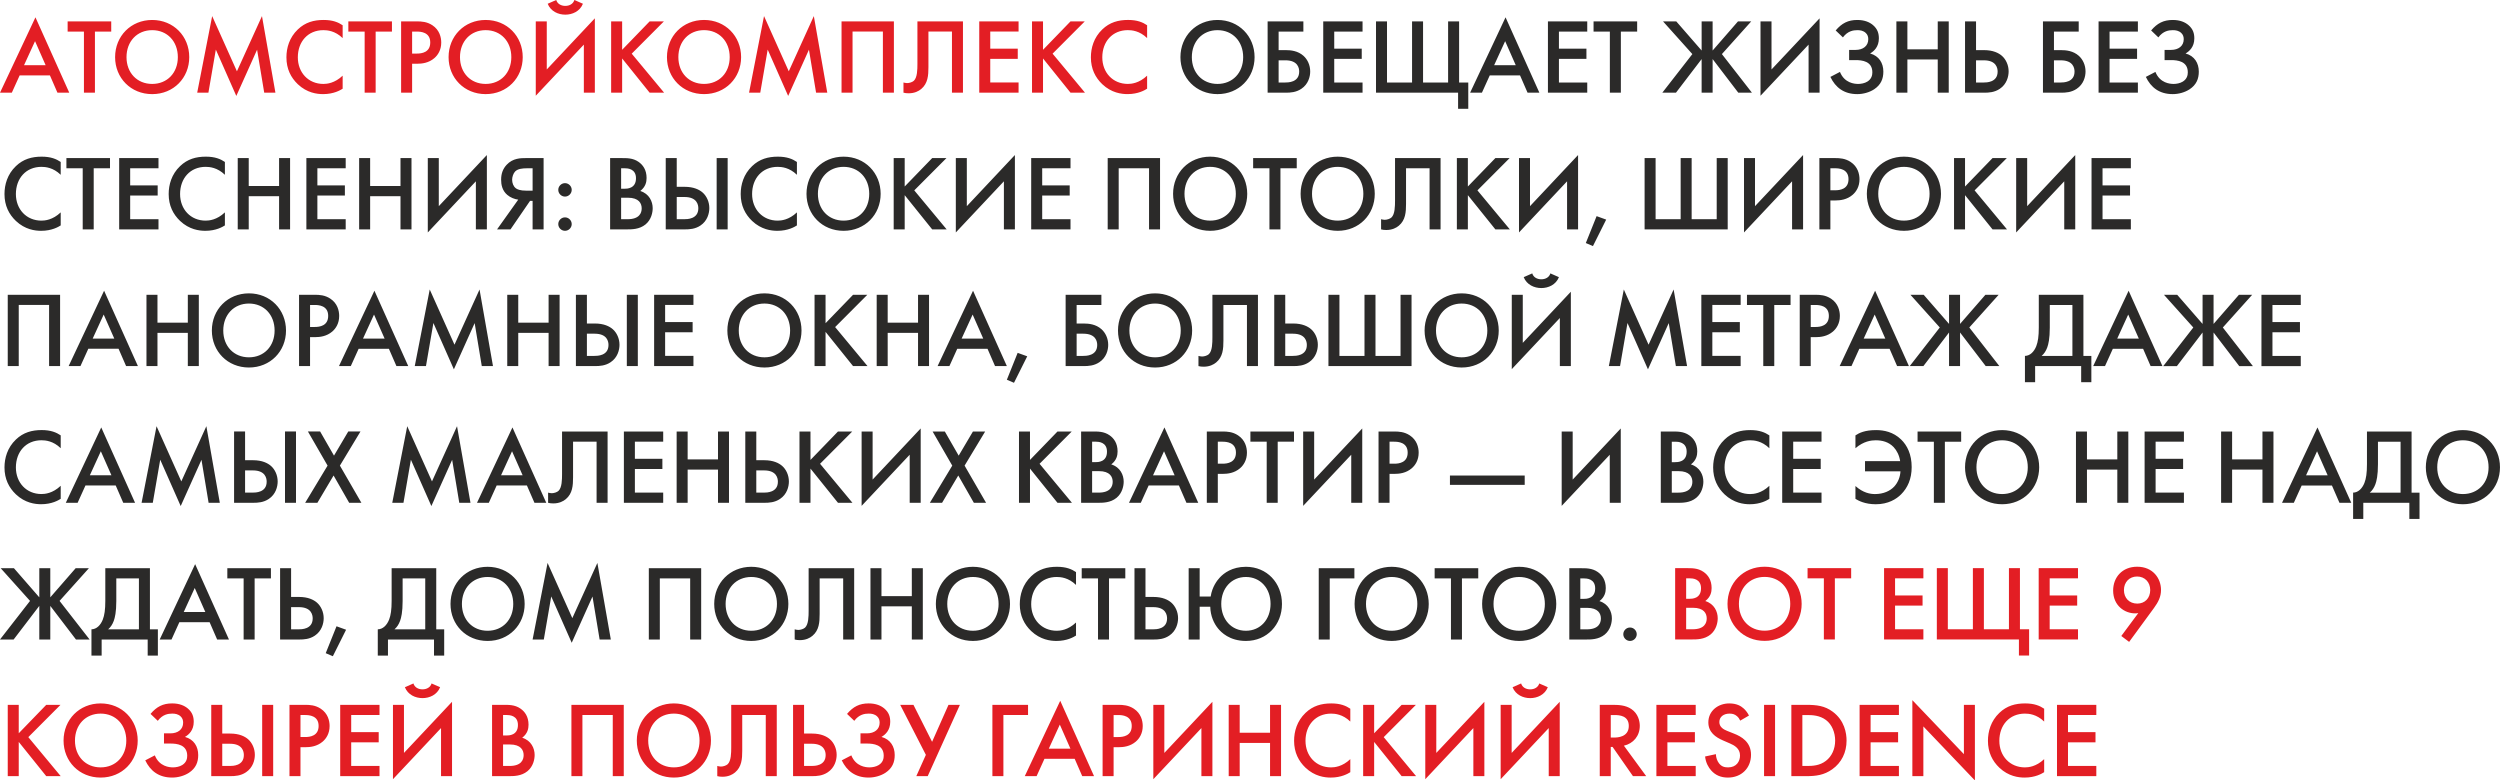
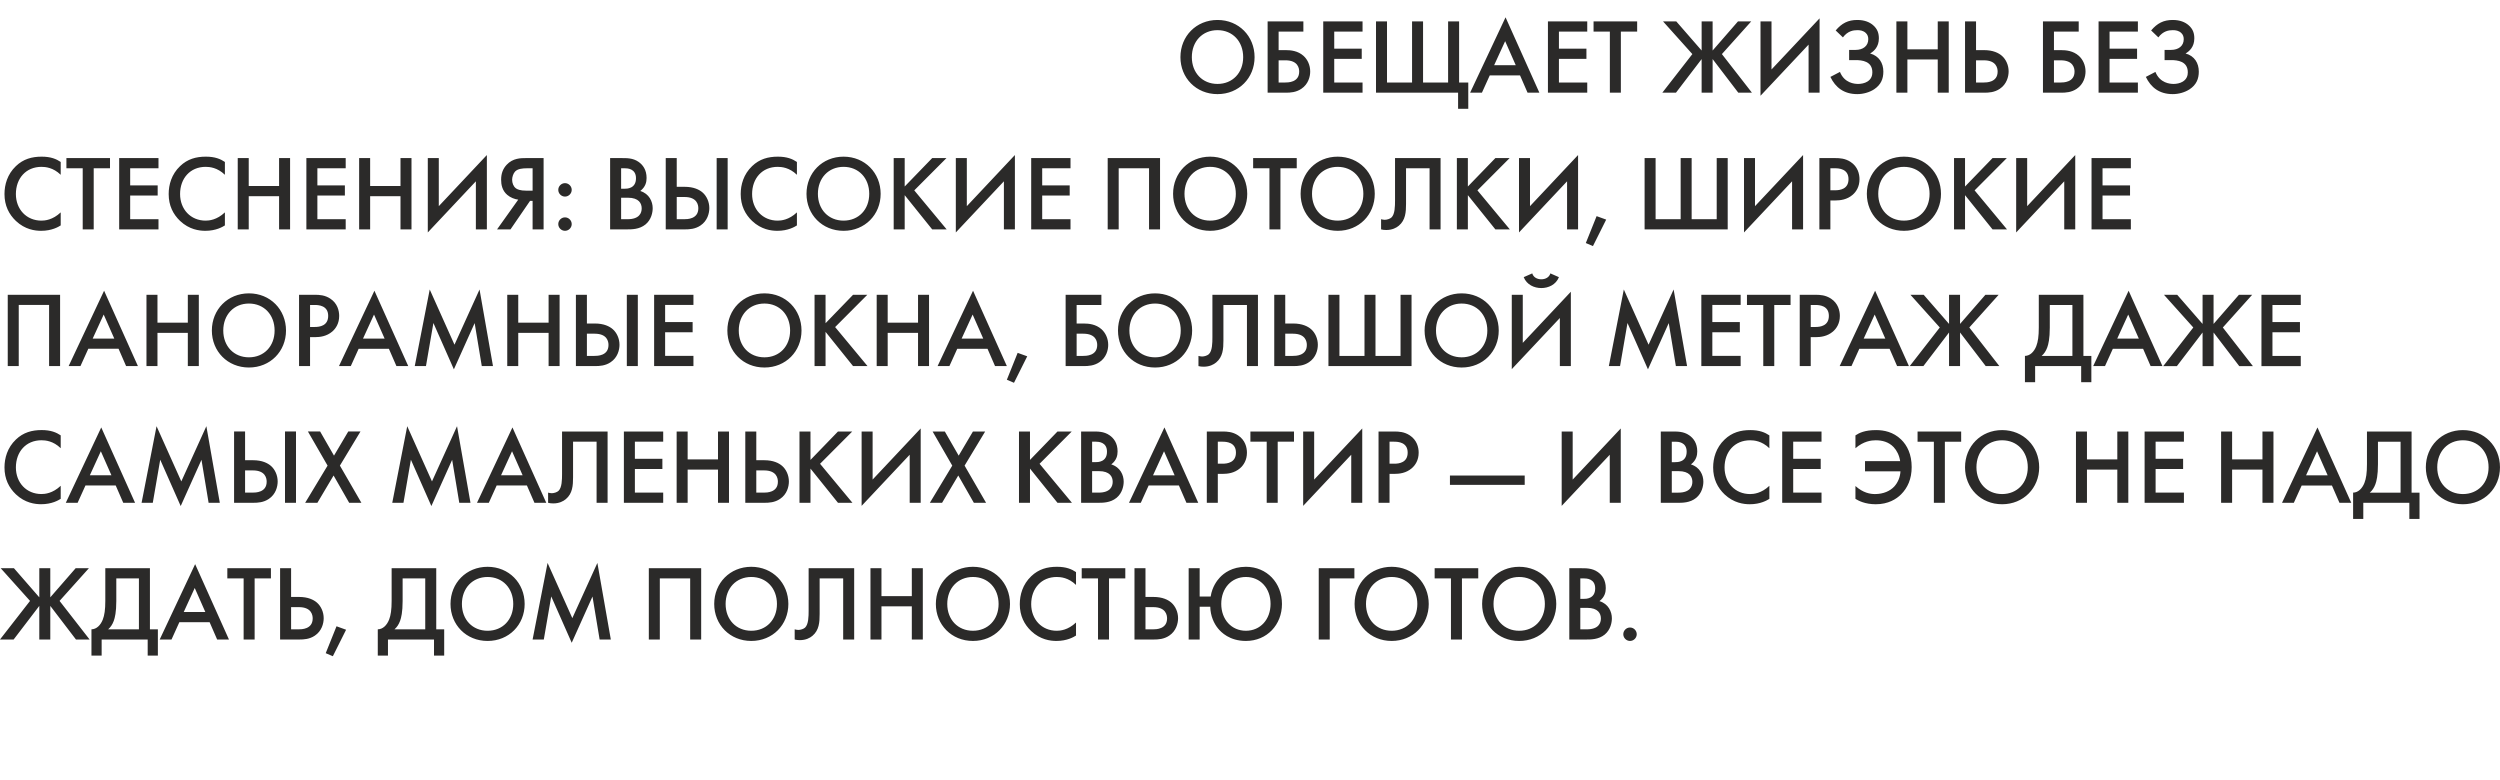
<svg xmlns="http://www.w3.org/2000/svg" xml:space="preserve" width="103.902mm" height="32.436mm" style="shape-rendering:geometricPrecision; text-rendering:geometricPrecision; image-rendering:optimizeQuality; fill-rule:evenodd; clip-rule:evenodd" viewBox="0 0 7585.98 2368.15">
  <defs>
    <style type="text/css">  .fil1 {fill:#2B2A29;fill-rule:nonzero} .fil0 {fill:#E31E24;fill-rule:nonzero}  </style>
  </defs>
  <g id="Слой_x0020_1">
    <g id="_2143248013984">
-       <path class="fil0" d="M174.32 281.26l35.86 0 -102.62 -228.71 -107.56 228.71 35.86 0 23.8 -52.55 91.8 0 22.87 52.55zm-101.38 -83.45l33.38 -72.94 32.15 72.94 -65.53 0zm264.57 -102l0 -30.91 -132.29 0 0 30.91 49.46 0 0 185.45 33.38 0 0 -185.45 49.45 0zm124.24 -35.24c-64.59,0 -112.5,49.14 -112.5,112.82 0,63.05 47.6,112.2 112.5,112.2 64.91,0 112.5,-49.14 112.5,-112.2 0,-63.67 -47.9,-112.82 -112.5,-112.82zm0 194.1c-45.74,0 -77.89,-33.69 -77.89,-81.28 0,-47.91 32.15,-81.9 77.89,-81.9 45.74,0 77.89,33.99 77.89,81.9 0,47.6 -32.15,81.28 -77.89,81.28zm170.61 26.58l22.56 -130.74 62.13 140.63 63.05 -140.33 21.63 130.43 34 0 -40.8 -232.42 -76.03 167.52 -75.11 -167.52 -45.43 232.42 34 0zm407.36 -204.61c-13.3,-8.97 -29.99,-16.08 -57.8,-16.08 -29.67,0 -55.63,7.11 -78.2,28.74 -25.96,24.73 -34.61,56.56 -34.61,84.69 0,35.24 13.6,61.51 34.61,81.6 27.82,26.28 58.11,29.99 76.65,29.99 32.45,0 52.54,-12.05 59.34,-16.38l0 -39.56c-24.42,23.18 -48.22,25.04 -58.42,25.04 -45.74,0 -77.58,-34.61 -77.58,-80.67 0,-47.6 30.6,-82.52 77.58,-82.52 11.75,0 35.54,1.85 58.42,24.11l0 -38.94zm149.59 19.16l0 -30.91 -132.29 0 0 30.91 49.46 0 0 185.45 33.38 0 0 -185.45 49.45 0zm27.82 -30.91l0 216.35 33.38 0 0 -87.78 14.52 0c15.76,0 35.86,-2.47 52.85,-17 10.82,-9.27 21.02,-24.73 21.02,-47.29 0,-16.07 -5.26,-38.32 -26.89,-52.54 -16.38,-10.82 -33.07,-11.75 -47.29,-11.75l-47.6 0zm33.38 30.91l14.22 0c11.43,0 40.8,1.55 40.8,33.07 0,30.28 -25.96,33.69 -40.49,33.69l-14.52 0 0 -66.76zm223.15 -35.24c-64.59,0 -112.5,49.14 -112.5,112.82 0,63.05 47.6,112.2 112.5,112.2 64.91,0 112.5,-49.14 112.5,-112.2 0,-63.67 -47.9,-112.82 -112.5,-112.82zm0 194.1c-45.74,0 -77.89,-33.69 -77.89,-81.28 0,-47.91 32.15,-81.9 77.89,-81.9 45.74,0 77.89,33.99 77.89,81.9 0,47.6 -32.15,81.28 -77.89,81.28zm297.95 26.58l33.38 0 0 -225.63 -145.88 155.16 0 -145.88 -33.38 0 0 225.63 145.88 -155.16 0 145.88zm-109.72 -269.83c9.27,23.18 32.14,33.07 53.47,33.07 21.33,0 44.2,-9.89 53.47,-33.07l-25.96 -11.43c-3.4,11.75 -14.84,17.92 -27.51,17.92 -12.67,0 -24.11,-6.18 -27.5,-17.92l-25.96 11.43zm225.93 53.47l-33.38 0 0 216.35 33.38 0 0 -103.85 83.45 103.85 43.89 0 -98.29 -118.38 97.67 -97.97 -43.27 0 -83.45 86.23 0 -86.23zm248.49 -4.33c-64.59,0 -112.5,49.14 -112.5,112.82 0,63.05 47.6,112.2 112.5,112.2 64.91,0 112.5,-49.14 112.5,-112.2 0,-63.67 -47.9,-112.82 -112.5,-112.82zm0 194.1c-45.74,0 -77.89,-33.69 -77.89,-81.28 0,-47.91 32.15,-81.9 77.89,-81.9 45.74,0 77.89,33.99 77.89,81.9 0,47.6 -32.15,81.28 -77.89,81.28zm170.61 26.58l22.56 -130.74 62.13 140.63 63.05 -140.33 21.63 130.43 34 0 -40.8 -232.42 -76.03 167.52 -75.11 -167.52 -45.43 232.42 34 0zm246.65 -216.35l0 216.35 33.38 0 0 -185.45 92.1 0 0 185.45 33.38 0 0 -216.35 -158.86 0zm230.25 0l0 128.89c0,17 -0.31,41.41 -10.81,51.3 -4.33,4.02 -13.3,7.11 -20.71,7.11 -4.02,0 -8.35,-1.24 -10.81,-1.85l0 30.91c4.64,1.23 9.89,1.85 15.76,1.85 17.92,0 30.28,-6.49 38.02,-12.98 20.4,-17 21.94,-41.42 21.94,-66.45l0 -107.87 71.4 0 0 185.45 33.38 0 0 -216.35 -138.16 0zm306.92 0l-119.3 0 0 216.35 119.3 0 0 -30.91 -85.92 0 0 -71.71 83.45 0 0 -30.91 -83.45 0 0 -51.93 85.92 0 0 -30.91zm74.18 0l-33.38 0 0 216.35 33.38 0 0 -103.85 83.45 103.85 43.89 0 -98.29 -118.38 97.67 -97.97 -43.27 0 -83.45 86.23 0 -86.23zm315.87 11.75c-13.3,-8.97 -29.99,-16.08 -57.8,-16.08 -29.67,0 -55.63,7.11 -78.2,28.74 -25.96,24.73 -34.61,56.56 -34.61,84.69 0,35.24 13.6,61.51 34.61,81.6 27.82,26.28 58.11,29.99 76.65,29.99 32.45,0 52.54,-12.05 59.34,-16.38l0 -39.56c-24.42,23.18 -48.22,25.04 -58.42,25.04 -45.74,0 -77.58,-34.61 -77.58,-80.67 0,-47.6 30.6,-82.52 77.58,-82.52 11.75,0 35.54,1.85 58.42,24.11l0 -38.94zm1602.27 1647.38l0 216.35 49.76 0c15.46,0 38.94,0.31 57.8,-15.14 17.62,-14.53 21.63,-36.48 21.63,-49.14 0,-20.09 -10.51,-43.89 -37.71,-52.24 16.38,-12.67 19.17,-27.5 19.17,-39.56 0,-24.73 -11.43,-39.87 -24.41,-48.84 -17.31,-12.05 -36.16,-11.43 -53.47,-11.43l-32.76 0zm33.38 30.91l11.13 0c7.42,0 33.99,0.62 33.99,30.29 0,31.83 -27.82,31.83 -35.24,31.83l-9.89 0 0 -62.13zm0 89.32l20.4 0c33.99,0 42.03,17.62 42.03,32.45 0,13.91 -7.11,32.77 -42.65,32.77l-19.78 0 0 -65.22zm237.99 -124.56c-64.59,0 -112.5,49.14 -112.5,112.82 0,63.05 47.6,112.2 112.5,112.2 64.91,0 112.5,-49.14 112.5,-112.2 0,-63.67 -47.9,-112.82 -112.5,-112.82zm0 194.1c-45.74,0 -77.89,-33.69 -77.89,-81.28 0,-47.91 32.15,-81.9 77.89,-81.9 45.74,0 77.89,33.99 77.89,81.9 0,47.6 -32.15,81.28 -77.89,81.28zm262.72 -158.86l0 -30.91 -132.29 0 0 30.91 49.46 0 0 185.45 33.38 0 0 -185.45 49.45 0zm219.14 -30.91l-119.3 0 0 216.35 119.3 0 0 -30.91 -85.92 0 0 -71.71 83.45 0 0 -30.91 -83.45 0 0 -51.93 85.92 0 0 -30.91zm40.8 216.35l249.11 0 0 48.84 30.91 0 0 -79.74 -27.82 0 0 -185.45 -33.38 0 0 185.45 -76.03 0 0 -185.45 -33.37 0 0 185.45 -76.03 0 0 -185.45 -33.38 0 0 216.35zm428.38 -216.35l-119.3 0 0 216.35 119.3 0 0 -30.91 -85.92 0 0 -71.71 83.45 0 0 -30.91 -83.45 0 0 -51.93 85.92 0 0 -30.91zm155.16 223.77l75.42 -102.92c13.29,-18.24 21.32,-34.31 21.32,-54.71 0,-34.92 -24.41,-70.47 -72.32,-70.47 -45.75,0 -72.95,32.45 -72.95,72.32 0,46.06 35.24,69.24 66.76,69.24 3.09,0 6.49,-0.31 9.58,-0.93l-51.61 69.54 23.79 17.92zm24.73 -116.21c-24.41,0 -40.49,-17 -40.49,-41.11 0,-23.79 16.38,-41.11 39.87,-41.11 23.49,0 39.87,17.31 39.87,41.11 0,24.73 -16.38,41.11 -39.25,41.11zm-6428.48 307.22l-33.38 0 0 216.35 33.38 0 0 -103.85 83.45 103.85 43.89 0 -98.29 -118.38 97.67 -97.97 -43.27 0 -83.45 86.23 0 -86.23zm248.49 -4.33c-64.59,0 -112.5,49.14 -112.5,112.82 0,63.05 47.6,112.2 112.5,112.2 64.91,0 112.5,-49.14 112.5,-112.2 0,-63.67 -47.9,-112.82 -112.5,-112.82zm0 194.1c-45.74,0 -77.89,-33.69 -77.89,-81.28 0,-47.91 32.15,-81.9 77.89,-81.9 45.74,0 77.89,33.99 77.89,81.9 0,47.6 -32.15,81.28 -77.89,81.28zm173.39 -141.25c14.52,-19.47 31.53,-21.94 43.89,-21.94 8.35,0 17.92,1.23 25.66,8.65 5.56,5.26 7.42,11.75 7.42,18.85 0,20.4 -15.76,32.45 -38.64,32.45l-19.47 0 0 30.91 19.47 0c19.47,0 51,3.1 51,37.09 0,8.35 -2.16,20.09 -15.14,28.13 -8.35,5.25 -19.79,7.1 -27.82,7.1 -11.13,0 -41.73,-2.47 -55.33,-36.47l-29.05 15.14c15.45,32.15 41.11,52.24 81.6,52.24 17.92,0 36.78,-5.26 51,-14.53 21.01,-13.91 28.12,-32.15 28.12,-53.78 0,-25.66 -12.98,-47.6 -40.18,-55.01 11.74,-6.8 26.58,-20.09 26.58,-45.74 0,-14.84 -3.71,-28.44 -17.92,-40.49 -9.89,-8.35 -24.73,-15.46 -47.6,-15.46 -27.82,0 -46.98,9.89 -65.53,31.84l21.95 21.01zm162.27 167.83l58.1 0c13.91,0 31.22,-0.93 47.29,-11.75 21.02,-13.91 26.89,-37.09 26.89,-52.85 0,-19.16 -8.35,-36.78 -20.4,-47.29 -9.89,-8.65 -26.89,-17.3 -54.39,-17.3l-24.11 0 0 -87.16 -33.38 0 0 216.35zm33.38 -98.29l23.49 0c38.64,0 42.03,24.41 42.03,34.31 0,33.07 -34.31,33.07 -42.65,33.07l-22.87 0 0 -67.38zm121.15 -118.07l0 216.35 33.38 0 0 -216.35 -33.38 0zm82.84 0l0 216.35 33.38 0 0 -87.78 14.52 0c15.76,0 35.86,-2.47 52.85,-17 10.82,-9.27 21.02,-24.73 21.02,-47.29 0,-16.07 -5.26,-38.32 -26.89,-52.54 -16.38,-10.82 -33.07,-11.75 -47.29,-11.75l-47.6 0zm33.38 30.91l14.22 0c11.43,0 40.8,1.55 40.8,33.07 0,30.28 -25.96,33.69 -40.49,33.69l-14.52 0 0 -66.76zm239.84 -30.91l-119.3 0 0 216.35 119.3 0 0 -30.91 -85.92 0 0 -71.71 83.45 0 0 -30.91 -83.45 0 0 -51.93 85.92 0 0 -30.91zm186.68 216.35l33.38 0 0 -225.63 -145.88 155.16 0 -145.88 -33.38 0 0 225.63 145.88 -155.16 0 145.88zm-109.72 -269.83c9.27,23.18 32.14,33.07 53.47,33.07 21.33,0 44.2,-9.89 53.47,-33.07l-25.96 -11.43c-3.4,11.75 -14.84,17.92 -27.51,17.92 -12.67,0 -24.11,-6.18 -27.5,-17.92l-25.96 11.43zm264.57 53.47l0 216.35 49.76 0c15.46,0 38.94,0.31 57.8,-15.14 17.62,-14.53 21.63,-36.48 21.63,-49.14 0,-20.09 -10.51,-43.89 -37.71,-52.24 16.38,-12.67 19.17,-27.5 19.17,-39.56 0,-24.73 -11.43,-39.87 -24.41,-48.84 -17.31,-12.05 -36.16,-11.43 -53.47,-11.43l-32.76 0zm33.38 30.91l11.13 0c7.42,0 33.99,0.62 33.99,30.29 0,31.83 -27.82,31.83 -35.24,31.83l-9.89 0 0 -62.13zm0 89.32l20.4 0c33.99,0 42.03,17.62 42.03,32.45 0,13.91 -7.11,32.77 -42.65,32.77l-19.78 0 0 -65.22zm207.39 -120.23l0 216.35 33.38 0 0 -185.45 92.1 0 0 185.45 33.38 0 0 -216.35 -158.86 0zm310.92 -4.33c-64.59,0 -112.5,49.14 -112.5,112.82 0,63.05 47.6,112.2 112.5,112.2 64.91,0 112.5,-49.14 112.5,-112.2 0,-63.67 -47.9,-112.82 -112.5,-112.82zm0 194.1c-45.74,0 -77.89,-33.69 -77.89,-81.28 0,-47.91 32.15,-81.9 77.89,-81.9 45.74,0 77.89,33.99 77.89,81.9 0,47.6 -32.15,81.28 -77.89,81.28zm174.01 -189.77l0 128.89c0,17 -0.31,41.41 -10.81,51.3 -4.33,4.02 -13.3,7.11 -20.71,7.11 -4.02,0 -8.35,-1.24 -10.81,-1.85l0 30.91c4.64,1.23 9.89,1.85 15.76,1.85 17.92,0 30.28,-6.49 38.02,-12.98 20.4,-17 21.94,-41.42 21.94,-66.45l0 -107.87 71.4 0 0 185.45 33.38 0 0 -216.35 -138.16 0zm187.62 216.35l58.1 0c13.91,0 31.22,-0.93 47.29,-11.75 21.02,-13.91 26.89,-37.09 26.89,-52.85 0,-19.16 -8.35,-36.78 -20.4,-47.29 -9.89,-8.65 -26.89,-17.3 -54.39,-17.3l-24.11 0 0 -87.16 -33.38 0 0 216.35zm33.38 -98.29l23.49 0c38.64,0 42.03,24.41 42.03,34.31 0,33.07 -34.31,33.07 -42.65,33.07l-22.87 0 0 -67.38zm152.37 -69.54c14.52,-19.47 31.53,-21.94 43.89,-21.94 8.35,0 17.92,1.23 25.66,8.65 5.56,5.26 7.42,11.75 7.42,18.85 0,20.4 -15.76,32.45 -38.64,32.45l-19.47 0 0 30.91 19.47 0c19.47,0 51,3.1 51,37.09 0,8.35 -2.16,20.09 -15.14,28.13 -8.35,5.25 -19.79,7.1 -27.82,7.1 -11.13,0 -41.73,-2.47 -55.33,-36.47l-29.05 15.14c15.45,32.15 41.11,52.24 81.6,52.24 17.92,0 36.78,-5.26 51,-14.53 21.01,-13.91 28.12,-32.15 28.12,-53.78 0,-25.66 -12.98,-47.6 -40.18,-55.01 11.74,-6.8 26.58,-20.09 26.58,-45.74 0,-14.84 -3.71,-28.44 -17.92,-40.49 -9.89,-8.35 -24.73,-15.46 -47.6,-15.46 -27.82,0 -46.98,9.89 -65.53,31.84l21.95 21.01zm139.39 -48.52l77.89 151.75 -29.05 64.6 34.61 0 97.67 -216.35 -34.61 0 -49.76 112.2 -56.56 -112.2 -40.18 0zm387.89 0l-108.17 0 0 216.35 33.38 0 0 -185.45 74.79 0 0 -30.91zm164.43 216.35l35.86 0 -102.62 -228.71 -107.56 228.71 35.86 0 23.8 -52.55 91.8 0 22.87 52.55zm-101.38 -83.45l33.38 -72.94 32.15 72.94 -65.53 0zm163.19 -132.9l0 216.35 33.38 0 0 -87.78 14.52 0c15.76,0 35.86,-2.47 52.85,-17 10.82,-9.27 21.02,-24.73 21.02,-47.29 0,-16.07 -5.26,-38.32 -26.89,-52.54 -16.38,-10.82 -33.07,-11.75 -47.29,-11.75l-47.6 0zm33.38 30.91l14.22 0c11.43,0 40.8,1.55 40.8,33.07 0,30.28 -25.96,33.69 -40.49,33.69l-14.52 0 0 -66.76zm266.42 185.45l33.38 0 0 -225.63 -145.88 155.16 0 -145.88 -33.38 0 0 225.63 145.88 -155.16 0 145.88zm116.21 -216.35l-33.38 0 0 216.35 33.38 0 0 -100.76 92.1 0 0 100.76 33.38 0 0 -216.35 -33.38 0 0 84.69 -92.1 0 0 -84.69zm335.65 11.75c-13.3,-8.97 -29.99,-16.08 -57.8,-16.08 -29.67,0 -55.63,7.11 -78.2,28.74 -25.96,24.73 -34.61,56.56 -34.61,84.69 0,35.24 13.6,61.51 34.61,81.6 27.82,26.28 58.11,29.99 76.65,29.99 32.45,0 52.54,-12.05 59.34,-16.38l0 -39.56c-24.42,23.18 -48.22,25.04 -58.42,25.04 -45.74,0 -77.58,-34.61 -77.58,-80.67 0,-47.6 30.6,-82.52 77.58,-82.52 11.75,0 35.54,1.85 58.42,24.11l0 -38.94zm72.32 -11.75l-33.38 0 0 216.35 33.38 0 0 -103.85 83.45 103.85 43.89 0 -98.29 -118.38 97.67 -97.97 -43.27 0 -83.45 86.23 0 -86.23zm301.04 216.35l33.38 0 0 -225.63 -145.88 155.16 0 -145.88 -33.38 0 0 225.63 145.88 -155.16 0 145.88zm228.71 0l33.38 0 0 -225.63 -145.88 155.16 0 -145.88 -33.38 0 0 225.63 145.88 -155.16 0 145.88zm-109.72 -269.83c9.27,23.18 32.14,33.07 53.47,33.07 21.33,0 44.2,-9.89 53.47,-33.07l-25.96 -11.43c-3.4,11.75 -14.84,17.92 -27.51,17.92 -12.67,0 -24.11,-6.18 -27.5,-17.92l-25.96 11.43zm264.57 53.47l0 216.35 33.38 0 0 -88.71 5.56 0 61.81 88.71 40.18 0 -67.68 -92.42c28.43,-6.49 48.22,-29.36 48.22,-60.27 0,-14.22 -4.95,-37.08 -25.66,-50.99 -17.92,-12.05 -39.56,-12.67 -57.18,-12.67l-38.63 0zm33.38 30.91l11.13 0c15.76,0 43.58,2.17 43.58,33.07 0,34.61 -35.55,35.24 -44.51,35.24l-10.2 0 0 -68.31zm257.77 -30.91l-119.3 0 0 216.35 119.3 0 0 -30.91 -85.92 0 0 -71.71 83.45 0 0 -30.91 -83.45 0 0 -51.93 85.92 0 0 -30.91zm161.65 32.45c-5.26,-10.51 -11.75,-17.62 -16.69,-21.95 -8.04,-7.1 -20.71,-14.84 -43.27,-14.84 -33.69,0 -63.36,22.57 -63.36,57.49 0,30.29 22.25,45.13 44.2,54.71l20.71 8.97c13.6,5.87 31.22,15.14 31.22,36.78 0,18.24 -11.13,36.16 -36.16,36.16 -11.13,0 -20.09,-2.47 -27.82,-12.67 -5.26,-6.8 -8.97,-17 -9.27,-27.51l-32.77 7.11c2.17,19.78 10.82,33.69 18.24,42.03 12.98,14.84 29.98,21.95 51,21.95 40.8,0 70.16,-28.44 70.16,-69.24 0,-39.25 -29.99,-55.63 -51.31,-63.98l-21.63 -8.65c-10.2,-4.02 -23.18,-11.44 -23.18,-26.58 0,-16.38 13.6,-25.65 30.91,-25.65 8.97,0 15.76,1.85 22.57,7.72 4.64,4.02 7.72,8.65 9.89,13.6l26.58 -15.46zm45.74 -32.45l0 216.35 33.38 0 0 -216.35 -33.38 0zm82.83 0l0 216.35 44.81 0c30.29,0 54.09,-3.09 79.12,-20.71 28.44,-20.09 43.58,-51.31 43.58,-87.16 0,-22.87 -6.18,-60.89 -41.73,-87.47 -24.41,-18.24 -49.14,-21.02 -80.36,-21.02l-45.43 0zm33.38 30.91l13.91 0c16.38,0 38.94,0.93 57.8,15.15 18.24,13.59 27.82,38.01 27.82,62.43 0,25.34 -10.2,47.9 -28.12,61.5 -18.86,14.53 -40.49,15.46 -57.49,15.46l-13.91 0 0 -154.54zm293 -30.91l-119.3 0 0 216.35 119.3 0 0 -30.91 -85.92 0 0 -71.71 83.45 0 0 -30.91 -83.45 0 0 -51.93 85.92 0 0 -30.91zm74.18 216.35l0 -150.83 156.39 163.81 0 -229.33 -33.38 0 0 149.59 -156.39 -163.81 0 230.57 33.38 0zm366.57 -204.61c-13.3,-8.97 -29.99,-16.08 -57.8,-16.08 -29.67,0 -55.63,7.11 -78.2,28.74 -25.96,24.73 -34.61,56.56 -34.61,84.69 0,35.24 13.6,61.51 34.61,81.6 27.82,26.28 58.11,29.99 76.65,29.99 32.45,0 52.54,-12.05 59.34,-16.38l0 -39.56c-24.42,23.18 -48.22,25.04 -58.42,25.04 -45.74,0 -77.58,-34.61 -77.58,-80.67 0,-47.6 30.6,-82.52 77.58,-82.52 11.75,0 35.54,1.85 58.42,24.11l0 -38.94zm158.24 -11.75l-119.3 0 0 216.35 119.3 0 0 -30.91 -85.92 0 0 -71.71 83.45 0 0 -30.91 -83.45 0 0 -51.93 85.92 0 0 -30.91z" />
      <path class="fil1" d="M3694.38 60.58c-64.59,0 -112.5,49.14 -112.5,112.82 0,63.05 47.6,112.2 112.5,112.2 64.91,0 112.5,-49.14 112.5,-112.2 0,-63.67 -47.9,-112.82 -112.5,-112.82zm0 194.1c-45.74,0 -77.89,-33.69 -77.89,-81.28 0,-47.91 32.15,-81.9 77.89,-81.9 45.74,0 77.89,33.99 77.89,81.9 0,47.6 -32.15,81.28 -77.89,81.28zm152.07 26.58l55.01 0c13.91,0 31.22,-0.93 47.29,-11.75 21.02,-13.91 26.89,-36.78 26.89,-52.54 0,-19.79 -8.35,-36.78 -20.4,-47.6 -17,-15.14 -38.32,-17.3 -54.4,-17.3l-21.01 0 0 -56.25 75.11 0 0 -30.91 -108.49 0 0 216.35zm33.38 -98.29l20.4 0c38.63,0 42.03,24.41 42.03,34.31 0,33.07 -34.31,33.07 -42.65,33.07l-19.78 0 0 -67.38zm254.68 -118.07l-119.3 0 0 216.35 119.3 0 0 -30.91 -85.92 0 0 -71.71 83.45 0 0 -30.91 -83.45 0 0 -51.93 85.92 0 0 -30.91zm40.8 216.35l249.11 0 0 48.84 30.91 0 0 -79.74 -27.82 0 0 -185.45 -33.38 0 0 185.45 -76.03 0 0 -185.45 -33.37 0 0 185.45 -76.03 0 0 -185.45 -33.38 0 0 216.35zm459.9 0l35.86 0 -102.62 -228.71 -107.56 228.71 35.86 0 23.8 -52.55 91.8 0 22.87 52.55zm-101.38 -83.45l33.38 -72.94 32.15 72.94 -65.53 0zm282.49 -132.9l-119.3 0 0 216.35 119.3 0 0 -30.91 -85.92 0 0 -71.71 83.45 0 0 -30.91 -83.45 0 0 -51.93 85.92 0 0 -30.91zm151.45 30.91l0 -30.91 -132.29 0 0 30.91 49.46 0 0 185.45 33.38 0 0 -185.45 49.45 0zm229.03 -30.91l-33.38 0 0 88.39 -76.96 -88.39 -40.18 0 89.01 99.21 -91.18 117.14 41.42 0 77.89 -102 0 102 33.38 0 0 -102 77.89 102 41.41 0 -91.18 -117.14 89.01 -99.21 -40.18 0 -76.96 88.39 0 -88.39zm291.15 216.35l33.38 0 0 -225.63 -145.88 155.16 0 -145.88 -33.38 0 0 225.63 145.88 -155.16 0 145.88zm104.16 -167.83c14.52,-19.47 31.53,-21.94 43.89,-21.94 8.35,0 17.92,1.23 25.66,8.65 5.56,5.26 7.42,11.75 7.42,18.85 0,20.4 -15.76,32.45 -38.64,32.45l-19.47 0 0 30.91 19.47 0c19.47,0 51,3.1 51,37.09 0,8.35 -2.16,20.09 -15.14,28.13 -8.35,5.25 -19.79,7.1 -27.82,7.1 -11.13,0 -41.73,-2.47 -55.33,-36.47l-29.05 15.14c15.45,32.15 41.11,52.24 81.6,52.24 17.92,0 36.78,-5.26 51,-14.53 21.01,-13.91 28.12,-32.15 28.12,-53.78 0,-25.66 -12.98,-47.6 -40.18,-55.01 11.74,-6.8 26.58,-20.09 26.58,-45.74 0,-14.84 -3.71,-28.44 -17.92,-40.49 -9.89,-8.35 -24.73,-15.46 -47.6,-15.46 -27.82,0 -46.98,9.89 -65.53,31.84l21.95 21.01zm195.65 -48.52l-33.38 0 0 216.35 33.38 0 0 -100.76 92.1 0 0 100.76 33.38 0 0 -216.35 -33.38 0 0 84.69 -92.1 0 0 -84.69zm174.93 216.35l58.1 0c13.91,0 31.22,-0.93 47.29,-11.75 21.02,-13.91 26.89,-37.09 26.89,-52.85 0,-19.16 -8.35,-36.78 -20.4,-47.29 -9.89,-8.65 -26.89,-17.3 -54.39,-17.3l-24.11 0 0 -87.16 -33.38 0 0 216.35zm33.38 -98.29l23.49 0c38.64,0 42.03,24.41 42.03,34.31 0,33.07 -34.31,33.07 -42.65,33.07l-22.87 0 0 -67.38zm203.07 98.29l55.01 0c13.91,0 31.22,-0.93 47.29,-11.75 21.02,-13.91 26.89,-36.78 26.89,-52.54 0,-19.79 -8.35,-36.78 -20.4,-47.6 -17,-15.14 -38.32,-17.3 -54.4,-17.3l-21.01 0 0 -56.25 75.11 0 0 -30.91 -108.49 0 0 216.35zm33.38 -98.29l20.4 0c38.63,0 42.03,24.41 42.03,34.31 0,33.07 -34.31,33.07 -42.65,33.07l-19.78 0 0 -67.38zm254.68 -118.07l-119.3 0 0 216.35 119.3 0 0 -30.91 -85.92 0 0 -71.71 83.45 0 0 -30.91 -83.45 0 0 -51.93 85.92 0 0 -30.91zm62.13 48.52c14.52,-19.47 31.53,-21.94 43.89,-21.94 8.35,0 17.92,1.23 25.66,8.65 5.56,5.26 7.42,11.75 7.42,18.85 0,20.4 -15.76,32.45 -38.64,32.45l-19.47 0 0 30.91 19.47 0c19.47,0 51,3.1 51,37.09 0,8.35 -2.16,20.09 -15.14,28.13 -8.35,5.25 -19.79,7.1 -27.82,7.1 -11.13,0 -41.73,-2.47 -55.33,-36.47l-29.05 15.14c15.45,32.15 41.11,52.24 81.6,52.24 17.92,0 36.78,-5.26 51,-14.53 21.01,-13.91 28.12,-32.15 28.12,-53.78 0,-25.66 -12.98,-47.6 -40.18,-55.01 11.74,-6.8 26.58,-20.09 26.58,-45.74 0,-14.84 -3.71,-28.44 -17.92,-40.49 -9.89,-8.35 -24.73,-15.46 -47.6,-15.46 -27.82,0 -46.98,9.89 -65.53,31.84l21.95 21.01zm-6365.11 378.01c-13.3,-8.97 -29.99,-16.08 -57.8,-16.08 -29.67,0 -55.63,7.11 -78.2,28.74 -25.96,24.73 -34.61,56.56 -34.61,84.69 0,35.24 13.6,61.51 34.61,81.6 27.82,26.28 58.11,29.99 76.65,29.99 32.45,0 52.54,-12.05 59.34,-16.38l0 -39.56c-24.42,23.18 -48.22,25.04 -58.42,25.04 -45.74,0 -77.58,-34.61 -77.58,-80.67 0,-47.6 30.6,-82.52 77.58,-82.52 11.75,0 35.54,1.85 58.42,24.11l0 -38.94zm149.59 19.16l0 -30.91 -132.29 0 0 30.91 49.46 0 0 185.45 33.38 0 0 -185.45 49.45 0zm147.12 -30.91l-119.3 0 0 216.35 119.3 0 0 -30.91 -85.92 0 0 -71.71 83.45 0 0 -30.91 -83.45 0 0 -51.93 85.92 0 0 -30.91zm201.52 11.75c-13.3,-8.97 -29.99,-16.08 -57.8,-16.08 -29.67,0 -55.63,7.11 -78.2,28.74 -25.96,24.73 -34.61,56.56 -34.61,84.69 0,35.24 13.6,61.51 34.61,81.6 27.82,26.28 58.11,29.99 76.65,29.99 32.45,0 52.54,-12.05 59.34,-16.38l0 -39.56c-24.42,23.18 -48.22,25.04 -58.42,25.04 -45.74,0 -77.58,-34.61 -77.58,-80.67 0,-47.6 30.6,-82.52 77.58,-82.52 11.75,0 35.54,1.85 58.42,24.11l0 -38.94zm72.32 -11.75l-33.38 0 0 216.35 33.38 0 0 -100.76 92.1 0 0 100.76 33.38 0 0 -216.35 -33.38 0 0 84.69 -92.1 0 0 -84.69zm294.23 0l-119.3 0 0 216.35 119.3 0 0 -30.91 -85.92 0 0 -71.71 83.45 0 0 -30.91 -83.45 0 0 -51.93 85.92 0 0 -30.91zm74.18 0l-33.38 0 0 216.35 33.38 0 0 -100.76 92.1 0 0 100.76 33.38 0 0 -216.35 -33.38 0 0 84.69 -92.1 0 0 -84.69zm320.82 216.35l33.38 0 0 -225.63 -145.88 155.16 0 -145.88 -33.38 0 0 225.63 145.88 -155.16 0 145.88zm64.29 0l40.8 0 59.34 -86.54 7.72 0 0 86.54 33.38 0 0 -216.35 -53.47 0c-15.76,0 -39.87,0 -58.72,20.4 -10.82,11.75 -16.69,25.96 -16.69,45.12 0,15.46 3.4,33.07 18.54,46.06 9.27,8.04 22.56,13.29 33.38,14.53l-64.29 90.25zm107.87 -185.45l0 68 -18.24 0c-20.4,0 -28.74,-4.32 -32.76,-7.42 -7.11,-5.56 -11.13,-15.45 -11.13,-25.96 0,-7.72 3.4,-18.85 8.97,-24.72 8.03,-8.35 21.94,-9.89 36.78,-9.89l16.38 0zm77.88 65.53c0,11.13 9.27,20.4 20.4,20.4 11.13,0 20.4,-9.27 20.4,-20.4 0,-11.13 -9.27,-20.4 -20.4,-20.4 -11.13,0 -20.4,9.27 -20.4,20.4zm0 103.85c0,11.13 9.27,20.4 20.4,20.4 11.13,0 20.4,-9.27 20.4,-20.4 0,-11.13 -9.27,-20.4 -20.4,-20.4 -11.13,0 -20.4,9.27 -20.4,20.4zm157.33 -200.28l0 216.35 49.76 0c15.46,0 38.94,0.31 57.8,-15.14 17.62,-14.53 21.63,-36.48 21.63,-49.14 0,-20.09 -10.51,-43.89 -37.71,-52.24 16.38,-12.67 19.17,-27.5 19.17,-39.56 0,-24.73 -11.43,-39.87 -24.41,-48.84 -17.31,-12.05 -36.16,-11.43 -53.47,-11.43l-32.76 0zm33.38 30.91l11.13 0c7.42,0 33.99,0.62 33.99,30.29 0,31.83 -27.82,31.83 -35.24,31.83l-9.89 0 0 -62.13zm0 89.32l20.4 0c33.99,0 42.03,17.62 42.03,32.45 0,13.91 -7.11,32.77 -42.65,32.77l-19.78 0 0 -65.22zm135.38 96.13l58.1 0c13.91,0 31.22,-0.93 47.29,-11.75 21.02,-13.91 26.89,-37.09 26.89,-52.85 0,-19.16 -8.35,-36.78 -20.4,-47.29 -9.89,-8.65 -26.89,-17.3 -54.39,-17.3l-24.11 0 0 -87.16 -33.38 0 0 216.35zm33.38 -98.29l23.49 0c38.64,0 42.03,24.41 42.03,34.31 0,33.07 -34.31,33.07 -42.65,33.07l-22.87 0 0 -67.38zm121.15 -118.07l0 216.35 33.38 0 0 -216.35 -33.38 0zm243.56 11.75c-13.3,-8.97 -29.99,-16.08 -57.8,-16.08 -29.67,0 -55.63,7.11 -78.2,28.74 -25.96,24.73 -34.61,56.56 -34.61,84.69 0,35.24 13.6,61.51 34.61,81.6 27.82,26.28 58.11,29.99 76.65,29.99 32.45,0 52.54,-12.05 59.34,-16.38l0 -39.56c-24.42,23.18 -48.22,25.04 -58.42,25.04 -45.74,0 -77.58,-34.61 -77.58,-80.67 0,-47.6 30.6,-82.52 77.58,-82.52 11.75,0 35.54,1.85 58.42,24.11l0 -38.94zm141.55 -16.08c-64.59,0 -112.5,49.14 -112.5,112.82 0,63.05 47.6,112.2 112.5,112.2 64.91,0 112.5,-49.14 112.5,-112.2 0,-63.67 -47.9,-112.82 -112.5,-112.82zm0 194.1c-45.74,0 -77.89,-33.69 -77.89,-81.28 0,-47.91 32.15,-81.9 77.89,-81.9 45.74,0 77.89,33.99 77.89,81.9 0,47.6 -32.15,81.28 -77.89,81.28zm185.45 -189.77l-33.38 0 0 216.35 33.38 0 0 -103.85 83.45 103.85 43.89 0 -98.29 -118.38 97.67 -97.97 -43.27 0 -83.45 86.23 0 -86.23zm301.04 216.35l33.38 0 0 -225.63 -145.88 155.16 0 -145.88 -33.38 0 0 225.63 145.88 -155.16 0 145.88zm202.13 -216.35l-119.3 0 0 216.35 119.3 0 0 -30.91 -85.92 0 0 -71.71 83.45 0 0 -30.91 -83.45 0 0 -51.93 85.92 0 0 -30.91zm112.82 0l0 216.35 33.38 0 0 -185.45 92.1 0 0 185.45 33.38 0 0 -216.35 -158.86 0zm310.92 -4.33c-64.59,0 -112.5,49.14 -112.5,112.82 0,63.05 47.6,112.2 112.5,112.2 64.91,0 112.5,-49.14 112.5,-112.2 0,-63.67 -47.9,-112.82 -112.5,-112.82zm0 194.1c-45.74,0 -77.89,-33.69 -77.89,-81.28 0,-47.91 32.15,-81.9 77.89,-81.9 45.74,0 77.89,33.99 77.89,81.9 0,47.6 -32.15,81.28 -77.89,81.28zm262.72 -158.86l0 -30.91 -132.29 0 0 30.91 49.46 0 0 185.45 33.38 0 0 -185.45 49.45 0zm124.24 -35.24c-64.59,0 -112.5,49.14 -112.5,112.82 0,63.05 47.6,112.2 112.5,112.2 64.91,0 112.5,-49.14 112.5,-112.2 0,-63.67 -47.9,-112.82 -112.5,-112.82zm0 194.1c-45.74,0 -77.89,-33.69 -77.89,-81.28 0,-47.91 32.15,-81.9 77.89,-81.9 45.74,0 77.89,33.99 77.89,81.9 0,47.6 -32.15,81.28 -77.89,81.28zm174.01 -189.77l0 128.89c0,17 -0.31,41.41 -10.81,51.3 -4.33,4.02 -13.3,7.11 -20.71,7.11 -4.02,0 -8.35,-1.24 -10.81,-1.85l0 30.91c4.64,1.23 9.89,1.85 15.76,1.85 17.92,0 30.28,-6.49 38.02,-12.98 20.4,-17 21.94,-41.42 21.94,-66.45l0 -107.87 71.4 0 0 185.45 33.38 0 0 -216.35 -138.16 0zm221 0l-33.38 0 0 216.35 33.38 0 0 -103.85 83.45 103.85 43.89 0 -98.29 -118.38 97.67 -97.97 -43.27 0 -83.45 86.23 0 -86.23zm301.04 216.35l33.38 0 0 -225.63 -145.88 155.16 0 -145.88 -33.38 0 0 225.63 145.88 -155.16 0 145.88zm56.87 41.42l21.63 9.27 40.18 -80.36 -29.05 -10.51 -32.76 81.6zm178.34 -41.42l252.2 0 0 -216.35 -33.38 0 0 185.45 -76.03 0 0 -185.45 -33.37 0 0 185.45 -76.03 0 0 -185.45 -33.38 0 0 216.35zm447.54 0l33.38 0 0 -225.63 -145.88 155.16 0 -145.88 -33.38 0 0 225.63 145.88 -155.16 0 145.88zm82.83 -216.35l0 216.35 33.38 0 0 -87.78 14.52 0c15.76,0 35.86,-2.47 52.85,-17 10.82,-9.27 21.02,-24.73 21.02,-47.29 0,-16.07 -5.26,-38.32 -26.89,-52.54 -16.38,-10.82 -33.07,-11.75 -47.29,-11.75l-47.6 0zm33.38 30.91l14.22 0c11.43,0 40.8,1.55 40.8,33.07 0,30.28 -25.96,33.69 -40.49,33.69l-14.52 0 0 -66.76zm223.15 -35.24c-64.59,0 -112.5,49.14 -112.5,112.82 0,63.05 47.6,112.2 112.5,112.2 64.91,0 112.5,-49.14 112.5,-112.2 0,-63.67 -47.9,-112.82 -112.5,-112.82zm0 194.1c-45.74,0 -77.89,-33.69 -77.89,-81.28 0,-47.91 32.15,-81.9 77.89,-81.9 45.74,0 77.89,33.99 77.89,81.9 0,47.6 -32.15,81.28 -77.89,81.28zm185.45 -189.77l-33.38 0 0 216.35 33.38 0 0 -103.85 83.45 103.85 43.89 0 -98.29 -118.38 97.67 -97.97 -43.27 0 -83.45 86.23 0 -86.23zm301.04 216.35l33.38 0 0 -225.63 -145.88 155.16 0 -145.88 -33.38 0 0 225.63 145.88 -155.16 0 145.88zm202.13 -216.35l-119.3 0 0 216.35 119.3 0 0 -30.91 -85.92 0 0 -71.71 83.45 0 0 -30.91 -83.45 0 0 -51.93 85.92 0 0 -30.91zm-6442.36 414.78l0 216.35 33.38 0 0 -185.45 92.1 0 0 185.45 33.38 0 0 -216.35 -158.86 0zm359.14 216.35l35.86 0 -102.62 -228.71 -107.56 228.71 35.86 0 23.8 -52.55 91.8 0 22.87 52.55zm-101.38 -83.45l33.38 -72.94 32.15 72.94 -65.53 0zm196.57 -132.9l-33.38 0 0 216.35 33.38 0 0 -100.76 92.1 0 0 100.76 33.38 0 0 -216.35 -33.38 0 0 84.69 -92.1 0 0 -84.69zm277.54 -4.33c-64.59,0 -112.5,49.14 -112.5,112.82 0,63.05 47.6,112.2 112.5,112.2 64.91,0 112.5,-49.14 112.5,-112.2 0,-63.67 -47.9,-112.82 -112.5,-112.82zm0 194.1c-45.74,0 -77.89,-33.69 -77.89,-81.28 0,-47.91 32.15,-81.9 77.89,-81.9 45.74,0 77.89,33.99 77.89,81.9 0,47.6 -32.15,81.28 -77.89,81.28zm152.07 -189.77l0 216.35 33.38 0 0 -87.78 14.52 0c15.76,0 35.86,-2.47 52.85,-17 10.82,-9.27 21.02,-24.73 21.02,-47.29 0,-16.07 -5.26,-38.32 -26.89,-52.54 -16.38,-10.82 -33.07,-11.75 -47.29,-11.75l-47.6 0zm33.38 30.91l14.22 0c11.43,0 40.8,1.55 40.8,33.07 0,30.28 -25.96,33.69 -40.49,33.69l-14.52 0 0 -66.76zm262.09 185.45l35.86 0 -102.62 -228.71 -107.56 228.71 35.86 0 23.8 -52.55 91.8 0 22.87 52.55zm-101.38 -83.45l33.38 -72.94 32.15 72.94 -65.53 0zm191.01 83.45l22.56 -130.74 62.13 140.63 63.05 -140.33 21.63 130.43 34 0 -40.8 -232.42 -76.03 167.52 -75.11 -167.52 -45.43 232.42 34 0zm280.03 -216.35l-33.38 0 0 216.35 33.38 0 0 -100.76 92.1 0 0 100.76 33.38 0 0 -216.35 -33.38 0 0 84.69 -92.1 0 0 -84.69zm174.93 216.35l58.1 0c13.91,0 31.22,-0.93 47.29,-11.75 21.02,-13.91 26.89,-37.09 26.89,-52.85 0,-19.16 -8.35,-36.78 -20.4,-47.29 -9.89,-8.65 -26.89,-17.3 -54.39,-17.3l-24.11 0 0 -87.16 -33.38 0 0 216.35zm33.38 -98.29l23.49 0c38.64,0 42.03,24.41 42.03,34.31 0,33.07 -34.31,33.07 -42.65,33.07l-22.87 0 0 -67.38zm121.15 -118.07l0 216.35 33.38 0 0 -216.35 -33.38 0zm202.14 0l-119.3 0 0 216.35 119.3 0 0 -30.91 -85.92 0 0 -71.71 83.45 0 0 -30.91 -83.45 0 0 -51.93 85.92 0 0 -30.91zm215.43 -4.33c-64.59,0 -112.5,49.14 -112.5,112.82 0,63.05 47.6,112.2 112.5,112.2 64.91,0 112.5,-49.14 112.5,-112.2 0,-63.67 -47.9,-112.82 -112.5,-112.82zm0 194.1c-45.74,0 -77.89,-33.69 -77.89,-81.28 0,-47.91 32.15,-81.9 77.89,-81.9 45.74,0 77.89,33.99 77.89,81.9 0,47.6 -32.15,81.28 -77.89,81.28zm185.45 -189.77l-33.38 0 0 216.35 33.38 0 0 -103.85 83.45 103.85 43.89 0 -98.29 -118.38 97.67 -97.97 -43.27 0 -83.45 86.23 0 -86.23zm188.54 0l-33.38 0 0 216.35 33.38 0 0 -100.76 92.1 0 0 100.76 33.38 0 0 -216.35 -33.38 0 0 84.69 -92.1 0 0 -84.69zm325.76 216.35l35.86 0 -102.62 -228.71 -107.56 228.71 35.86 0 23.8 -52.55 91.8 0 22.87 52.55zm-101.38 -83.45l33.38 -72.94 32.15 72.94 -65.53 0zm137.23 124.87l21.63 9.27 40.18 -80.36 -29.05 -10.51 -32.76 81.6zm178.34 -41.42l55.01 0c13.91,0 31.22,-0.93 47.29,-11.75 21.02,-13.91 26.89,-36.78 26.89,-52.54 0,-19.79 -8.35,-36.78 -20.4,-47.6 -17,-15.14 -38.32,-17.3 -54.4,-17.3l-21.01 0 0 -56.25 75.11 0 0 -30.91 -108.49 0 0 216.35zm33.38 -98.29l20.4 0c38.63,0 42.03,24.41 42.03,34.31 0,33.07 -34.31,33.07 -42.65,33.07l-19.78 0 0 -67.38zm237.99 -122.4c-64.59,0 -112.5,49.14 -112.5,112.82 0,63.05 47.6,112.2 112.5,112.2 64.91,0 112.5,-49.14 112.5,-112.2 0,-63.67 -47.9,-112.82 -112.5,-112.82zm0 194.1c-45.74,0 -77.89,-33.69 -77.89,-81.28 0,-47.91 32.15,-81.9 77.89,-81.9 45.74,0 77.89,33.99 77.89,81.9 0,47.6 -32.15,81.28 -77.89,81.28zm174.01 -189.77l0 128.89c0,17 -0.31,41.41 -10.81,51.3 -4.33,4.02 -13.3,7.11 -20.71,7.11 -4.02,0 -8.35,-1.24 -10.81,-1.85l0 30.91c4.64,1.23 9.89,1.85 15.76,1.85 17.92,0 30.28,-6.49 38.02,-12.98 20.4,-17 21.94,-41.42 21.94,-66.45l0 -107.87 71.4 0 0 185.45 33.38 0 0 -216.35 -138.16 0zm187.62 216.35l58.1 0c13.91,0 31.22,-0.93 47.29,-11.75 21.02,-13.91 26.89,-37.09 26.89,-52.85 0,-19.16 -8.35,-36.78 -20.4,-47.29 -9.89,-8.65 -26.89,-17.3 -54.39,-17.3l-24.11 0 0 -87.16 -33.38 0 0 216.35zm33.38 -98.29l23.49 0c38.64,0 42.03,24.41 42.03,34.31 0,33.07 -34.31,33.07 -42.65,33.07l-22.87 0 0 -67.38zm131.05 98.29l252.2 0 0 -216.35 -33.38 0 0 185.45 -76.03 0 0 -185.45 -33.37 0 0 185.45 -76.03 0 0 -185.45 -33.38 0 0 216.35zm404.27 -220.68c-64.59,0 -112.5,49.14 -112.5,112.82 0,63.05 47.6,112.2 112.5,112.2 64.91,0 112.5,-49.14 112.5,-112.2 0,-63.67 -47.9,-112.82 -112.5,-112.82zm0 194.1c-45.74,0 -77.89,-33.69 -77.89,-81.28 0,-47.91 32.15,-81.9 77.89,-81.9 45.74,0 77.89,33.99 77.89,81.9 0,47.6 -32.15,81.28 -77.89,81.28zm297.95 26.58l33.38 0 0 -225.63 -145.88 155.16 0 -145.88 -33.38 0 0 225.63 145.88 -155.16 0 145.88zm-109.72 -269.83c9.27,23.18 32.14,33.07 53.47,33.07 21.33,0 44.2,-9.89 53.47,-33.07l-25.96 -11.43c-3.4,11.75 -14.84,17.92 -27.51,17.92 -12.67,0 -24.11,-6.18 -27.5,-17.92l-25.96 11.43zm292.39 269.83l22.56 -130.74 62.13 140.63 63.05 -140.33 21.63 130.43 34 0 -40.8 -232.42 -76.03 167.52 -75.11 -167.52 -45.43 232.42 34 0zm365.95 -216.35l-119.3 0 0 216.35 119.3 0 0 -30.91 -85.92 0 0 -71.71 83.45 0 0 -30.91 -83.45 0 0 -51.93 85.92 0 0 -30.91zm151.45 30.91l0 -30.91 -132.29 0 0 30.91 49.46 0 0 185.45 33.38 0 0 -185.45 49.45 0zm27.82 -30.91l0 216.35 33.38 0 0 -87.78 14.52 0c15.76,0 35.86,-2.47 52.85,-17 10.82,-9.27 21.02,-24.73 21.02,-47.29 0,-16.07 -5.26,-38.32 -26.89,-52.54 -16.38,-10.82 -33.07,-11.75 -47.29,-11.75l-47.6 0zm33.38 30.91l14.22 0c11.43,0 40.8,1.55 40.8,33.07 0,30.28 -25.96,33.69 -40.49,33.69l-14.52 0 0 -66.76zm262.09 185.45l35.86 0 -102.62 -228.71 -107.56 228.71 35.86 0 23.8 -52.55 91.8 0 22.87 52.55zm-101.38 -83.45l33.38 -72.94 32.15 72.94 -65.53 0zm292.39 -132.9l-33.38 0 0 88.39 -76.96 -88.39 -40.18 0 89.01 99.21 -91.18 117.14 41.42 0 77.89 -102 0 102 33.38 0 0 -102 77.89 102 41.41 0 -91.18 -117.14 89.01 -99.21 -40.18 0 -76.96 88.39 0 -88.39zm238.92 0l0 99.21c0,26.89 -2.48,43.27 -7.72,56.87 -6.8,17 -18.86,29.05 -34.31,29.37l0 79.74 30.91 0 0 -48.84 139.7 0 0 48.84 30.91 0 0 -79.74 -24.11 0 0 -185.45 -135.38 0zm33.38 30.91l68.62 0 0 154.54 -93.34 0c7.73,-6.8 12.98,-14.84 17,-25.66 3.4,-9.27 7.72,-26.58 7.72,-60.27l0 -68.62zm305.98 185.45l35.86 0 -102.62 -228.71 -107.56 228.71 35.86 0 23.8 -52.55 91.8 0 22.87 52.55zm-101.38 -83.45l33.38 -72.94 32.15 72.94 -65.53 0zm292.39 -132.9l-33.38 0 0 88.39 -76.96 -88.39 -40.18 0 89.01 99.21 -91.18 117.14 41.42 0 77.89 -102 0 102 33.38 0 0 -102 77.89 102 41.41 0 -91.18 -117.14 89.01 -99.21 -40.18 0 -76.96 88.39 0 -88.39zm264.57 0l-119.3 0 0 216.35 119.3 0 0 -30.91 -85.92 0 0 -71.71 83.45 0 0 -30.91 -83.45 0 0 -51.93 85.92 0 0 -30.91zm-6797.21 426.53c-13.3,-8.97 -29.99,-16.08 -57.8,-16.08 -29.67,0 -55.63,7.11 -78.2,28.74 -25.96,24.73 -34.61,56.56 -34.61,84.69 0,35.24 13.6,61.51 34.61,81.6 27.82,26.28 58.11,29.99 76.65,29.99 32.45,0 52.54,-12.05 59.34,-16.38l0 -39.56c-24.42,23.18 -48.22,25.04 -58.42,25.04 -45.74,0 -77.58,-34.61 -77.58,-80.67 0,-47.6 30.6,-82.52 77.58,-82.52 11.75,0 35.54,1.85 58.42,24.11l0 -38.94zm189.77 204.61l35.86 0 -102.62 -228.71 -107.56 228.71 35.86 0 23.8 -52.55 91.8 0 22.87 52.55zm-101.38 -83.45l33.38 -72.94 32.15 72.94 -65.53 0zm191.01 83.45l22.56 -130.74 62.13 140.63 63.05 -140.33 21.63 130.43 34 0 -40.8 -232.42 -76.03 167.52 -75.11 -167.52 -45.43 232.42 34 0zm246.65 0l58.1 0c13.91,0 31.22,-0.93 47.29,-11.75 21.02,-13.91 26.89,-37.09 26.89,-52.85 0,-19.16 -8.35,-36.78 -20.4,-47.29 -9.89,-8.65 -26.89,-17.3 -54.39,-17.3l-24.11 0 0 -87.16 -33.38 0 0 216.35zm33.38 -98.29l23.49 0c38.64,0 42.03,24.41 42.03,34.31 0,33.07 -34.31,33.07 -42.65,33.07l-22.87 0 0 -67.38zm121.15 -118.07l0 216.35 33.38 0 0 -216.35 -33.38 0zm61.2 216.35l37.09 0 49.14 -82.83 47.29 82.83 37.09 0 -65.21 -112.82 62.43 -103.54 -37.09 0 -43.27 73.25 -42.04 -73.25 -37.09 0 59.66 103.54 -68 112.82zm298.26 0l22.56 -130.74 62.13 140.63 63.05 -140.33 21.63 130.43 34 0 -40.8 -232.42 -76.03 167.52 -75.11 -167.52 -45.43 232.42 34 0zm397.47 0l35.86 0 -102.62 -228.71 -107.56 228.71 35.86 0 23.8 -52.55 91.8 0 22.87 52.55zm-101.38 -83.45l33.38 -72.94 32.15 72.94 -65.53 0zm185.13 -132.9l0 128.89c0,17 -0.31,41.41 -10.81,51.3 -4.33,4.02 -13.3,7.11 -20.71,7.11 -4.02,0 -8.35,-1.24 -10.81,-1.85l0 30.91c4.64,1.23 9.89,1.85 15.76,1.85 17.92,0 30.28,-6.49 38.02,-12.98 20.4,-17 21.94,-41.42 21.94,-66.45l0 -107.87 71.4 0 0 185.45 33.38 0 0 -216.35 -138.16 0zm306.92 0l-119.3 0 0 216.35 119.3 0 0 -30.91 -85.92 0 0 -71.71 83.45 0 0 -30.91 -83.45 0 0 -51.93 85.92 0 0 -30.91zm74.18 0l-33.38 0 0 216.35 33.38 0 0 -100.76 92.1 0 0 100.76 33.38 0 0 -216.35 -33.38 0 0 84.69 -92.1 0 0 -84.69zm174.93 216.35l58.1 0c13.91,0 31.22,-0.93 47.29,-11.75 21.02,-13.91 26.89,-37.09 26.89,-52.85 0,-19.16 -8.35,-36.78 -20.4,-47.29 -9.89,-8.65 -26.89,-17.3 -54.39,-17.3l-24.11 0 0 -87.16 -33.38 0 0 216.35zm33.38 -98.29l23.49 0c38.64,0 42.03,24.41 42.03,34.31 0,33.07 -34.31,33.07 -42.65,33.07l-22.87 0 0 -67.38zm164.43 -118.07l-33.38 0 0 216.35 33.38 0 0 -103.85 83.45 103.85 43.89 0 -98.29 -118.38 97.67 -97.97 -43.27 0 -83.45 86.23 0 -86.23zm301.04 216.35l33.38 0 0 -225.63 -145.88 155.16 0 -145.88 -33.38 0 0 225.63 145.88 -155.16 0 145.88zm61.19 0l37.09 0 49.14 -82.83 47.29 82.83 37.09 0 -65.21 -112.82 62.43 -103.54 -37.09 0 -43.27 73.25 -42.04 -73.25 -37.09 0 59.66 103.54 -68 112.82zm303.83 -216.35l-33.38 0 0 216.35 33.38 0 0 -103.85 83.45 103.85 43.89 0 -98.29 -118.38 97.67 -97.97 -43.27 0 -83.45 86.23 0 -86.23zm155.16 0l0 216.35 49.76 0c15.46,0 38.94,0.31 57.8,-15.14 17.62,-14.53 21.63,-36.48 21.63,-49.14 0,-20.09 -10.51,-43.89 -37.71,-52.24 16.38,-12.67 19.17,-27.5 19.17,-39.56 0,-24.73 -11.43,-39.87 -24.41,-48.84 -17.31,-12.05 -36.16,-11.43 -53.47,-11.43l-32.76 0zm33.38 30.91l11.13 0c7.42,0 33.99,0.62 33.99,30.29 0,31.83 -27.82,31.83 -35.24,31.83l-9.89 0 0 -62.13zm0 89.32l20.4 0c33.99,0 42.03,17.62 42.03,32.45 0,13.91 -7.11,32.77 -42.65,32.77l-19.78 0 0 -65.22zm286.2 96.13l35.86 0 -102.62 -228.71 -107.56 228.71 35.86 0 23.8 -52.55 91.8 0 22.87 52.55zm-101.38 -83.45l33.38 -72.94 32.15 72.94 -65.53 0zm163.19 -132.9l0 216.35 33.38 0 0 -87.78 14.52 0c15.76,0 35.86,-2.47 52.85,-17 10.82,-9.27 21.02,-24.73 21.02,-47.29 0,-16.07 -5.26,-38.32 -26.89,-52.54 -16.38,-10.82 -33.07,-11.75 -47.29,-11.75l-47.6 0zm33.38 30.91l14.22 0c11.43,0 40.8,1.55 40.8,33.07 0,30.28 -25.96,33.69 -40.49,33.69l-14.52 0 0 -66.76zm231.19 0l0 -30.91 -132.29 0 0 30.91 49.46 0 0 185.45 33.38 0 0 -185.45 49.45 0zm173.7 185.45l33.38 0 0 -225.63 -145.88 155.16 0 -145.88 -33.38 0 0 225.63 145.88 -155.16 0 145.88zm82.83 -216.35l0 216.35 33.38 0 0 -87.78 14.52 0c15.76,0 35.86,-2.47 52.85,-17 10.82,-9.27 21.02,-24.73 21.02,-47.29 0,-16.07 -5.26,-38.32 -26.89,-52.54 -16.38,-10.82 -33.07,-11.75 -47.29,-11.75l-47.6 0zm33.38 30.91l14.22 0c11.43,0 40.8,1.55 40.8,33.07 0,30.28 -25.96,33.69 -40.49,33.69l-14.52 0 0 -66.76zm183.29 131.05l226.86 0 0 -28.43 -226.86 0 0 28.43zm484.95 54.4l33.38 0 0 -225.63 -145.88 155.16 0 -145.88 -33.38 0 0 225.63 145.88 -155.16 0 145.88zm154.85 -216.35l0 216.35 49.76 0c15.46,0 38.94,0.31 57.8,-15.14 17.62,-14.53 21.63,-36.48 21.63,-49.14 0,-20.09 -10.51,-43.89 -37.71,-52.24 16.38,-12.67 19.17,-27.5 19.17,-39.56 0,-24.73 -11.43,-39.87 -24.41,-48.84 -17.31,-12.05 -36.16,-11.43 -53.47,-11.43l-32.76 0zm33.38 30.91l11.13 0c7.42,0 33.99,0.62 33.99,30.29 0,31.83 -27.82,31.83 -35.24,31.83l-9.89 0 0 -62.13zm0 89.32l20.4 0c33.99,0 42.03,17.62 42.03,32.45 0,13.91 -7.11,32.77 -42.65,32.77l-19.78 0 0 -65.22zm296.1 -108.48c-13.3,-8.97 -29.99,-16.08 -57.8,-16.08 -29.67,0 -55.63,7.11 -78.2,28.74 -25.96,24.73 -34.61,56.56 -34.61,84.69 0,35.24 13.6,61.51 34.61,81.6 27.82,26.28 58.11,29.99 76.65,29.99 32.45,0 52.54,-12.05 59.34,-16.38l0 -39.56c-24.42,23.18 -48.22,25.04 -58.42,25.04 -45.74,0 -77.58,-34.61 -77.58,-80.67 0,-47.6 30.6,-82.52 77.58,-82.52 11.75,0 35.54,1.85 58.42,24.11l0 -38.94zm158.24 -11.75l-119.3 0 0 216.35 119.3 0 0 -30.91 -85.92 0 0 -71.71 83.45 0 0 -30.91 -83.45 0 0 -51.93 85.92 0 0 -30.91zm102.92 50.69c25.04,-21.64 48.52,-24.11 61.5,-24.11 19.79,0 39.26,4.94 54.4,20.71 9.58,10.2 17.31,25.34 19.78,42.65l-106.63 0 0 30.91 107.56 0c-0.93,18.24 -8.35,34.61 -18.85,46.06 -12.36,13.29 -32.45,22.87 -58.42,22.87 -14.22,0 -35.86,-3.4 -59.34,-24.41l0 38.94c8.65,5.26 28.44,16.38 61.82,16.38 37.7,0 62.43,-15.76 76.65,-29.99 19.78,-19.78 32.15,-46.67 32.15,-82.83 0,-38.64 -13.6,-65.83 -32.15,-83.76 -23.79,-22.87 -51.93,-28.44 -75.72,-28.44 -34.62,0 -51.62,8.66 -62.75,16.08l0 38.94zm320.82 -19.79l0 -30.91 -132.29 0 0 30.91 49.46 0 0 185.45 33.38 0 0 -185.45 49.45 0zm124.24 -35.24c-64.59,0 -112.5,49.14 -112.5,112.82 0,63.05 47.6,112.2 112.5,112.2 64.91,0 112.5,-49.14 112.5,-112.2 0,-63.67 -47.9,-112.82 -112.5,-112.82zm0 194.1c-45.74,0 -77.89,-33.69 -77.89,-81.28 0,-47.91 32.15,-81.9 77.89,-81.9 45.74,0 77.89,33.99 77.89,81.9 0,47.6 -32.15,81.28 -77.89,81.28zm257.47 -189.77l-33.38 0 0 216.35 33.38 0 0 -100.76 92.1 0 0 100.76 33.38 0 0 -216.35 -33.38 0 0 84.69 -92.1 0 0 -84.69zm294.23 0l-119.3 0 0 216.35 119.3 0 0 -30.91 -85.92 0 0 -71.71 83.45 0 0 -30.91 -83.45 0 0 -51.93 85.92 0 0 -30.91zm146.2 0l-33.38 0 0 216.35 33.38 0 0 -100.76 92.1 0 0 100.76 33.38 0 0 -216.35 -33.38 0 0 84.69 -92.1 0 0 -84.69zm325.76 216.35l35.86 0 -102.62 -228.71 -107.56 228.71 35.86 0 23.8 -52.55 91.8 0 22.87 52.55zm-101.38 -83.45l33.38 -72.94 32.15 72.94 -65.53 0zm184.83 -132.9l0 99.21c0,26.89 -2.48,43.27 -7.72,56.87 -6.8,17 -18.86,29.05 -34.31,29.37l0 79.74 30.91 0 0 -48.84 139.7 0 0 48.84 30.91 0 0 -79.74 -24.11 0 0 -185.45 -135.38 0zm33.38 30.91l68.62 0 0 154.54 -93.34 0c7.73,-6.8 12.98,-14.84 17,-25.66 3.4,-9.27 7.72,-26.58 7.72,-60.27l0 -68.62zm257.77 -35.24c-64.59,0 -112.5,49.14 -112.5,112.82 0,63.05 47.6,112.2 112.5,112.2 64.91,0 112.5,-49.14 112.5,-112.2 0,-63.67 -47.9,-112.82 -112.5,-112.82zm0 194.1c-45.74,0 -77.89,-33.69 -77.89,-81.28 0,-47.91 32.15,-81.9 77.89,-81.9 45.74,0 77.89,33.99 77.89,81.9 0,47.6 -32.15,81.28 -77.89,81.28zm-7320.79 225.01l-33.38 0 0 88.39 -76.96 -88.39 -40.18 0 89.01 99.21 -91.18 117.14 41.42 0 77.89 -102 0 102 33.38 0 0 -102 77.89 102 41.41 0 -91.18 -117.14 89.01 -99.21 -40.18 0 -76.96 88.39 0 -88.39zm166.9 0l0 99.21c0,26.89 -2.48,43.27 -7.72,56.87 -6.8,17 -18.86,29.05 -34.31,29.37l0 79.74 30.91 0 0 -48.84 139.7 0 0 48.84 30.91 0 0 -79.74 -24.11 0 0 -185.45 -135.38 0zm33.38 30.91l68.62 0 0 154.54 -93.34 0c7.73,-6.8 12.98,-14.84 17,-25.66 3.4,-9.27 7.72,-26.58 7.72,-60.27l0 -68.62zm305.98 185.45l35.86 0 -102.62 -228.71 -107.56 228.71 35.86 0 23.8 -52.55 91.8 0 22.87 52.55zm-101.38 -83.45l33.38 -72.94 32.15 72.94 -65.53 0zm264.57 -102l0 -30.91 -132.29 0 0 30.91 49.46 0 0 185.45 33.38 0 0 -185.45 49.45 0zm27.82 185.45l58.1 0c13.91,0 31.22,-0.93 47.29,-11.75 21.02,-13.91 26.89,-37.09 26.89,-52.85 0,-19.16 -8.35,-36.78 -20.4,-47.29 -9.89,-8.65 -26.89,-17.3 -54.39,-17.3l-24.11 0 0 -87.16 -33.38 0 0 216.35zm33.38 -98.29l23.49 0c38.64,0 42.03,24.41 42.03,34.31 0,33.07 -34.31,33.07 -42.65,33.07l-22.87 0 0 -67.38zm105.08 139.71l21.63 9.27 40.18 -80.36 -29.05 -10.51 -32.76 81.6zm199.98 -257.77l0 99.21c0,26.89 -2.48,43.27 -7.72,56.87 -6.8,17 -18.86,29.05 -34.31,29.37l0 79.74 30.91 0 0 -48.84 139.7 0 0 48.84 30.91 0 0 -79.74 -24.11 0 0 -185.45 -135.38 0zm33.38 30.91l68.62 0 0 154.54 -93.34 0c7.73,-6.8 12.98,-14.84 17,-25.66 3.4,-9.27 7.72,-26.58 7.72,-60.27l0 -68.62zm257.77 -35.24c-64.59,0 -112.5,49.14 -112.5,112.82 0,63.05 47.6,112.2 112.5,112.2 64.91,0 112.5,-49.14 112.5,-112.2 0,-63.67 -47.9,-112.82 -112.5,-112.82zm0 194.1c-45.74,0 -77.89,-33.69 -77.89,-81.28 0,-47.91 32.15,-81.9 77.89,-81.9 45.74,0 77.89,33.99 77.89,81.9 0,47.6 -32.15,81.28 -77.89,81.28zm170.61 26.58l22.56 -130.74 62.13 140.63 63.05 -140.33 21.63 130.43 34 0 -40.8 -232.42 -76.03 167.52 -75.11 -167.52 -45.43 232.42 34 0zm318.66 -216.35l0 216.35 33.38 0 0 -185.45 92.1 0 0 185.45 33.38 0 0 -216.35 -158.86 0zm310.92 -4.33c-64.59,0 -112.5,49.14 -112.5,112.82 0,63.05 47.6,112.2 112.5,112.2 64.91,0 112.5,-49.14 112.5,-112.2 0,-63.67 -47.9,-112.82 -112.5,-112.82zm0 194.1c-45.74,0 -77.89,-33.69 -77.89,-81.28 0,-47.91 32.15,-81.9 77.89,-81.9 45.74,0 77.89,33.99 77.89,81.9 0,47.6 -32.15,81.28 -77.89,81.28zm174.01 -189.77l0 128.89c0,17 -0.31,41.41 -10.81,51.3 -4.33,4.02 -13.3,7.11 -20.71,7.11 -4.02,0 -8.35,-1.24 -10.81,-1.85l0 30.91c4.64,1.23 9.89,1.85 15.76,1.85 17.92,0 30.28,-6.49 38.02,-12.98 20.4,-17 21.94,-41.42 21.94,-66.45l0 -107.87 71.4 0 0 185.45 33.38 0 0 -216.35 -138.16 0zm221 0l-33.38 0 0 216.35 33.38 0 0 -100.76 92.1 0 0 100.76 33.38 0 0 -216.35 -33.38 0 0 84.69 -92.1 0 0 -84.69zm277.54 -4.33c-64.59,0 -112.5,49.14 -112.5,112.82 0,63.05 47.6,112.2 112.5,112.2 64.91,0 112.5,-49.14 112.5,-112.2 0,-63.67 -47.9,-112.82 -112.5,-112.82zm0 194.1c-45.74,0 -77.89,-33.69 -77.89,-81.28 0,-47.91 32.15,-81.9 77.89,-81.9 45.74,0 77.89,33.99 77.89,81.9 0,47.6 -32.15,81.28 -77.89,81.28zm312.79 -178.02c-13.3,-8.97 -29.99,-16.08 -57.8,-16.08 -29.67,0 -55.63,7.11 -78.2,28.74 -25.96,24.73 -34.61,56.56 -34.61,84.69 0,35.24 13.6,61.51 34.61,81.6 27.82,26.28 58.11,29.99 76.65,29.99 32.45,0 52.54,-12.05 59.34,-16.38l0 -39.56c-24.42,23.18 -48.22,25.04 -58.42,25.04 -45.74,0 -77.58,-34.61 -77.58,-80.67 0,-47.6 30.6,-82.52 77.58,-82.52 11.75,0 35.54,1.85 58.42,24.11l0 -38.94zm149.59 19.16l0 -30.91 -132.29 0 0 30.91 49.46 0 0 185.45 33.38 0 0 -185.45 49.45 0zm27.82 185.45l58.1 0c13.91,0 31.22,-0.93 47.29,-11.75 21.02,-13.91 26.89,-37.09 26.89,-52.85 0,-19.16 -8.35,-36.78 -20.4,-47.29 -9.89,-8.65 -26.89,-17.3 -54.39,-17.3l-24.11 0 0 -87.16 -33.38 0 0 216.35zm33.38 -98.29l23.49 0c38.64,0 42.03,24.41 42.03,34.31 0,33.07 -34.31,33.07 -42.65,33.07l-22.87 0 0 -67.38zm164.43 -32.15l0 -85.92 -33.38 0 0 216.35 33.38 0 0 -99.52 32.14 0c0.62,28.43 11.44,51 23.49,65.83 9.27,11.43 34.92,38.02 84.69,38.02 63.67,0 109.41,-48.84 109.41,-112.2 0,-63.98 -45.75,-112.82 -109.41,-112.82 -42.04,0 -67.07,19.47 -79.12,32.45 -7.73,8.35 -23.18,27.51 -27.82,57.8l-33.38 0zm140.32 103.85c-43.89,0 -74.8,-34.31 -74.8,-81.6 0,-47.6 31.22,-81.59 74.8,-81.59 43.58,0 74.79,33.99 74.79,81.59 0,47.29 -30.91,81.6 -74.79,81.6zm329.17 -189.77l-108.17 0 0 216.35 33.38 0 0 -185.45 74.79 0 0 -30.91zm113.12 -4.33c-64.59,0 -112.5,49.14 -112.5,112.82 0,63.05 47.6,112.2 112.5,112.2 64.91,0 112.5,-49.14 112.5,-112.2 0,-63.67 -47.9,-112.82 -112.5,-112.82zm0 194.1c-45.74,0 -77.89,-33.69 -77.89,-81.28 0,-47.91 32.15,-81.9 77.89,-81.9 45.74,0 77.89,33.99 77.89,81.9 0,47.6 -32.15,81.28 -77.89,81.28zm262.72 -158.86l0 -30.91 -132.29 0 0 30.91 49.46 0 0 185.45 33.38 0 0 -185.45 49.45 0zm124.24 -35.24c-64.59,0 -112.5,49.14 -112.5,112.82 0,63.05 47.6,112.2 112.5,112.2 64.91,0 112.5,-49.14 112.5,-112.2 0,-63.67 -47.9,-112.82 -112.5,-112.82zm0 194.1c-45.74,0 -77.89,-33.69 -77.89,-81.28 0,-47.91 32.15,-81.9 77.89,-81.9 45.74,0 77.89,33.99 77.89,81.9 0,47.6 -32.15,81.28 -77.89,81.28zm152.07 -189.77l0 216.35 49.76 0c15.46,0 38.94,0.31 57.8,-15.14 17.62,-14.53 21.63,-36.48 21.63,-49.14 0,-20.09 -10.51,-43.89 -37.71,-52.24 16.38,-12.67 19.17,-27.5 19.17,-39.56 0,-24.73 -11.43,-39.87 -24.41,-48.84 -17.31,-12.05 -36.16,-11.43 -53.47,-11.43l-32.76 0zm33.38 30.91l11.13 0c7.42,0 33.99,0.62 33.99,30.29 0,31.83 -27.82,31.83 -35.24,31.83l-9.89 0 0 -62.13zm0 89.32l20.4 0c33.99,0 42.03,17.62 42.03,32.45 0,13.91 -7.11,32.77 -42.65,32.77l-19.78 0 0 -65.22zm130.43 80.06c0,11.13 9.27,20.4 20.4,20.4 11.13,0 20.4,-9.27 20.4,-20.4 0,-11.13 -9.27,-20.4 -20.4,-20.4 -11.13,0 -20.4,9.27 -20.4,20.4z" />
    </g>
  </g>
</svg>